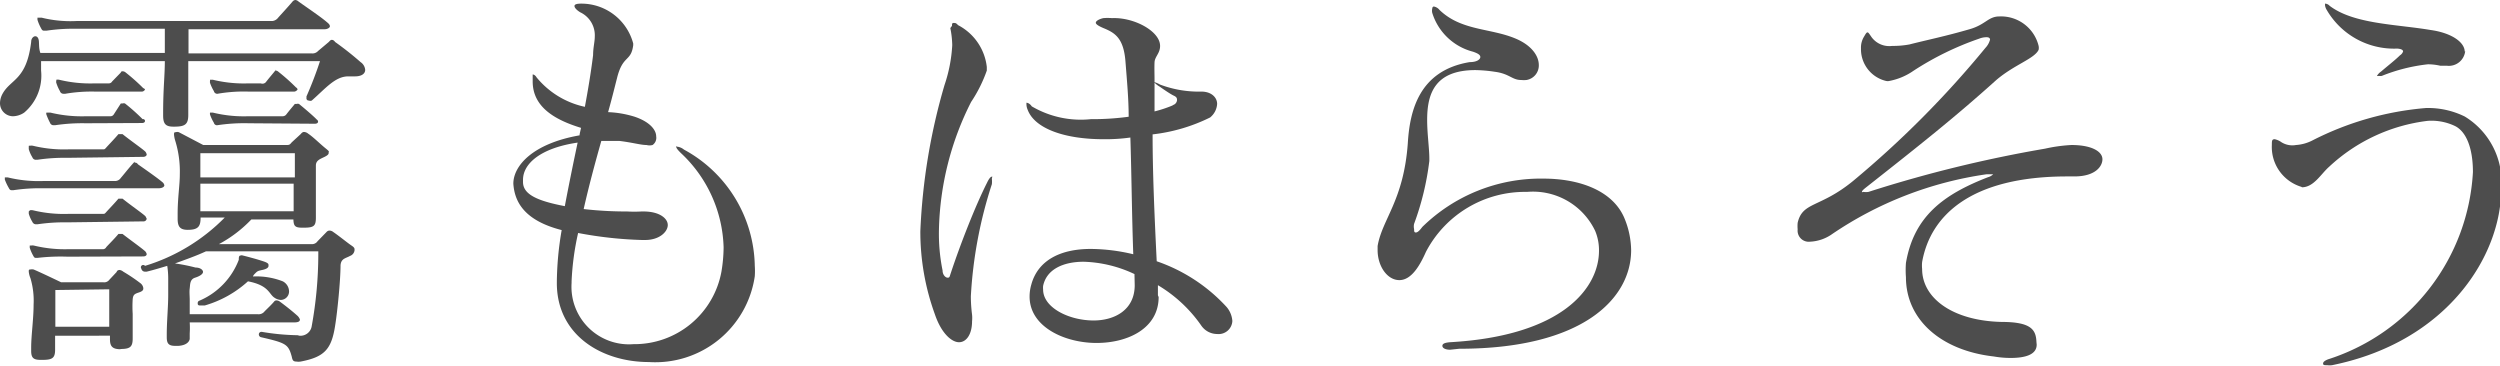
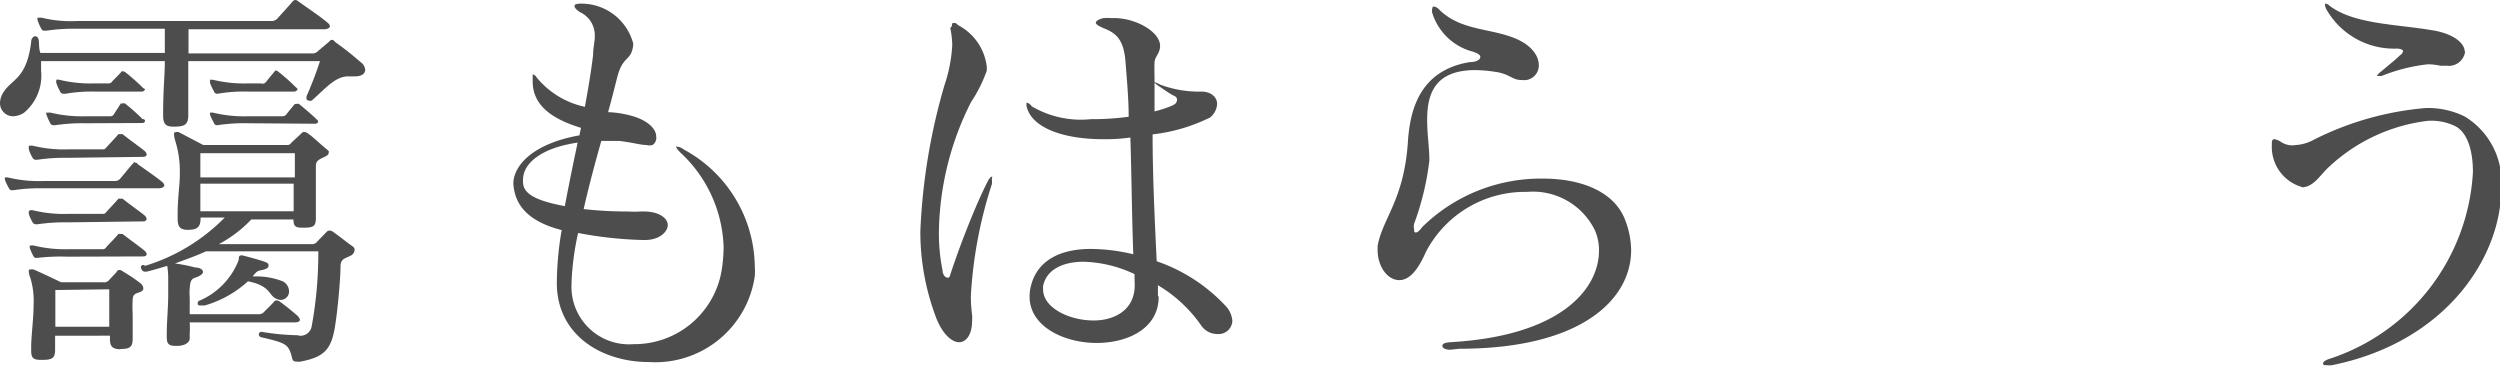
<svg xmlns="http://www.w3.org/2000/svg" viewBox="0 0 103.44 15.13">
  <defs>
    <style>.cls-1{fill:#4d4d4d;}</style>
  </defs>
  <title>アセット 9</title>
  <g id="レイヤー_2" data-name="レイヤー 2">
    <g id="hover">
      <path class="cls-1" d="M7.79,2.53c0,.56,0,1.21,0,2.14v.09c0,.39-.14.48-.58.48H7.17c-.32,0-.42-.12-.42-.46V4.67c0-1,.07-1.54.07-2.14H1.7c0,.14,0,.27,0,.39A2,2,0,0,1,1,4.66a.86.86,0,0,1-.46.15A.54.54,0,0,1,0,4.27a.83.83,0,0,1,.1-.38c.34-.63,1-.56,1.19-2.16,0-.15.1-.23.17-.23s.14.06.15.22,0,.3.06.47H6.82c0-.29,0-.59,0-1H3.16a7.47,7.47,0,0,0-1.24.08H1.85c-.07,0-.1,0-.15-.1A1.79,1.79,0,0,1,1.55.82s0,0,0-.09a0,0,0,0,1,.05,0l.12,0A4.94,4.94,0,0,0,3.16.87h8.11a.35.35,0,0,0,.24-.14c.17-.19.34-.37.59-.66A.17.17,0,0,1,12.22,0s.07,0,.14.07c.41.29.93.64,1.17.85.09.07.12.12.12.17s-.09.12-.22.12H7.8c0,.34,0,.66,0,1H12.9a.31.31,0,0,0,.26-.1l.44-.37c.05-.05.08-.09.12-.09s.08,0,.15.09a13,13,0,0,1,1.05.83.43.43,0,0,1,.19.32c0,.16-.15.27-.42.27h-.14l-.14,0c-.54,0-.93.49-1.51,1a.15.15,0,0,1-.12,0,.09.09,0,0,1-.1-.1.64.64,0,0,0,0-.07,15.55,15.55,0,0,0,.56-1.46Zm-6,5.26a7.38,7.38,0,0,0-1.24.08H.51c-.07,0-.1,0-.15-.1A2.16,2.16,0,0,1,.2,7.43s0,0,0-.09,0,0,0,0l.12,0a5.37,5.37,0,0,0,1.46.15h3A.29.29,0,0,0,5,7.36c.13-.15.3-.37.47-.56s.07-.07.11-.07.08,0,.13.07c.27.19.83.58,1,.73a.21.21,0,0,1,.09.14c0,.06-.09.12-.24.12Zm1-1.26a7.55,7.55,0,0,0-1.24.08H1.5a.15.15,0,0,1-.16-.1,1.34,1.34,0,0,1-.15-.34s0,0,0-.08,0-.06.05-.06a.34.34,0,0,1,.12,0,5.42,5.42,0,0,0,1.46.15H4.23c.1,0,.1,0,.17-.08s.36-.38.5-.55l.06,0s0,0,.11,0c.32.26.83.61.95.73a.31.31,0,0,1,.05.11c0,.06-.07.1-.14.1Zm0,2.67a7.55,7.55,0,0,0-1.24.08H1.5a.16.16,0,0,1-.16-.1,1.34,1.34,0,0,1-.15-.34s0-.05,0-.09a0,0,0,0,1,.05-.05.34.34,0,0,1,.12,0,5.42,5.42,0,0,0,1.46.15H4.23c.1,0,.1,0,.17-.08s.36-.38.5-.55l.06,0s0,0,.11,0c.32.26.83.61.95.73l.05.1a.13.13,0,0,1-.14.11Zm0,1.42a8.3,8.3,0,0,0-1.24.05H1.5l0,0c-.05,0-.08,0-.12-.08a1.75,1.75,0,0,1-.15-.34s0,0,0-.09a0,0,0,0,1,.05,0,.34.34,0,0,1,.12,0,5.42,5.42,0,0,0,1.46.15H4.23a.16.16,0,0,0,.17-.09c.16-.17.36-.37.5-.54l.06,0s0,0,.11,0c.32.25.83.61.95.73a.29.29,0,0,1,.05.1c0,.07-.07.1-.14.1ZM5,14.45c-.33,0-.45-.1-.45-.41v-.15H2.28v.58c0,.35-.12.42-.53.42H1.68c-.29,0-.39-.08-.39-.37v-.14c0-.51.1-1.17.1-1.77a3.26,3.26,0,0,0-.13-1.1.94.94,0,0,1-.07-.27c0-.07,0-.09.07-.09a.31.31,0,0,1,.13,0c.29.12,1.14.53,1.14.53H4.28a.26.26,0,0,0,.24-.1l.31-.33c0-.05.07-.08.12-.08a.31.31,0,0,1,.15.07,7.08,7.08,0,0,1,.7.47.31.31,0,0,1,.13.21c0,.06,0,.12-.18.18s-.24.09-.26.28a5,5,0,0,0,0,.61c0,.29,0,.61,0,.88V14c0,.35-.1.44-.51.44ZM3.54,5.1a7.6,7.6,0,0,0-1.25.08H2.23a.15.15,0,0,1-.16-.1,2.67,2.67,0,0,1-.15-.34.12.12,0,0,1,0-.08s0,0,.05,0l.12,0a5.51,5.51,0,0,0,1.47.15h1a.16.16,0,0,0,.15-.08L5,4.28s0,0,.07,0a.19.19,0,0,1,.1,0,8,8,0,0,1,.73.65A.08.08,0,0,1,6,5c0,.06-.05.09-.13.09ZM2.29,12c0,.38,0,1,0,1.52H4.52c0-.33,0-.67,0-1s0-.39,0-.55ZM3.94,3.79a6.41,6.41,0,0,0-1.24.09H2.63a.15.15,0,0,1-.15-.11,1.75,1.75,0,0,1-.15-.34.12.12,0,0,1,0-.08s0-.05,0-.05a.3.3,0,0,1,.12,0,5.42,5.42,0,0,0,1.46.15h.58a.16.16,0,0,0,.15-.08L5,3s0-.05.07-.05A.19.19,0,0,1,5.2,3a8,8,0,0,1,.73.65A.09.09,0,0,1,6,3.71s-.05.08-.13.08Zm8.45,10.1a.47.47,0,0,0,.51-.41,16.67,16.67,0,0,0,.27-2.94V10.4H8.52c-.41.19-.84.34-1.28.5a7.19,7.19,0,0,1,.85.17c.2,0,.31.1.31.18s-.11.17-.33.24-.2.29-.22.44,0,.31,0,.48,0,.41,0,.59h2.81a.31.31,0,0,0,.29-.12c.13-.13.29-.28.39-.4a.12.12,0,0,1,.1-.05.26.26,0,0,1,.14.05c.27.2.52.4.71.57a.4.4,0,0,1,.12.17c0,.09-.09.12-.24.12H7.85a3.54,3.54,0,0,1,0,.45c0,.08,0,.15,0,.22s-.07.27-.46.3l-.15,0c-.28,0-.34-.12-.34-.36v-.12c0-.52.06-1.14.06-1.61,0-.32,0-.58,0-.7A3.37,3.37,0,0,0,6.92,11c-.27.08-.56.17-.85.24H6a.15.15,0,0,1-.15-.12A.09.09,0,0,1,6,11a7.81,7.81,0,0,0,3.3-2h-1c0,.36-.09.51-.53.51h0c-.32,0-.42-.13-.42-.46,0-.06,0-.13,0-.2,0-.66.09-1.19.09-1.63a4.31,4.31,0,0,0-.19-1.4,1.19,1.19,0,0,1-.05-.25c0-.07,0-.1.07-.1a.21.21,0,0,1,.13,0L8.41,6h3.4c.16,0,.17,0,.26-.11l.37-.34c.05-.06.09-.09.14-.09a.29.29,0,0,1,.17.07c.2.13.49.42.7.59s.15.14.15.19,0,.1-.19.19-.34.15-.34.35,0,.63,0,1,0,.66,0,.92V9c0,.34-.07.42-.49.42h-.09c-.29,0-.34-.08-.35-.34H10.4A5.32,5.32,0,0,1,9.06,10.1h3.81a.28.28,0,0,0,.27-.12l.37-.38a.17.17,0,0,1,.12-.06.26.26,0,0,1,.16.06c.25.17.59.45.74.55s.14.13.14.2a.28.28,0,0,1-.19.24c-.17.1-.37.1-.39.39,0,.61-.13,1.92-.22,2.47-.15,1-.44,1.32-1.43,1.51a.62.62,0,0,1-.18,0c-.14,0-.16-.07-.19-.21-.14-.51-.24-.56-1.28-.8a.12.12,0,0,1-.08-.12s0-.1.12-.1h0a9.54,9.54,0,0,0,1.48.14ZM10,10.56c.32.08.65.17.89.25s.22.12.22.19-.07.13-.26.17-.2.05-.3.15-.07.12-.09.12a3,3,0,0,1,1.24.2.48.48,0,0,1,.26.41.35.35,0,0,1-.34.36.51.51,0,0,1-.26-.09c-.24-.15-.22-.51-1.1-.68a4.52,4.52,0,0,1-1.79,1l-.15,0c-.09,0-.14,0-.14-.09s.05-.1.12-.13a3,3,0,0,0,1.58-1.67c0-.1,0-.18.09-.18ZM8.29,6.34c0,.22,0,.56,0,1h3.91c0-.35,0-.68,0-1Zm0,1.26c0,.36,0,.75,0,1.14h3.86c0-.41,0-.78,0-1.14Zm2-3.81A6.27,6.27,0,0,0,9,3.88H9a.14.14,0,0,1-.15-.11,1.77,1.77,0,0,1-.16-.34.22.22,0,0,1,0-.08s0-.05,0-.05l.12,0a5.37,5.37,0,0,0,1.46.15h.52A.19.19,0,0,0,11,3.4c.13-.17.22-.27.35-.43s0-.05.07-.05a.19.19,0,0,1,.1.05,8,8,0,0,1,.73.65.1.1,0,0,1,.06.09s-.06.08-.14.08Zm0,1.31A7.38,7.38,0,0,0,9,5.18H9a.13.13,0,0,1-.15-.1,1.77,1.77,0,0,1-.16-.34.22.22,0,0,1,0-.08s0,0,0,0l.12,0a5.37,5.37,0,0,0,1.46.15h1.42a.19.19,0,0,0,.16-.08c.13-.17.22-.27.35-.43l.07,0a.19.19,0,0,1,.1,0c.26.21.63.53.74.65a.1.1,0,0,1,.05.08c0,.06-.05.09-.14.09Z" />
      <path class="cls-1" d="M26.57,9.93a16.41,16.41,0,0,1-2.65-.29,11.25,11.25,0,0,0-.27,2v.07a2.38,2.38,0,0,0,2.56,2.53,3.66,3.66,0,0,0,3.64-3,6.34,6.34,0,0,0,.09-1,5.54,5.54,0,0,0-1.77-3.91c-.12-.12-.19-.2-.19-.26s0,0,.05,0a.55.55,0,0,1,.27.12A5.58,5.58,0,0,1,31.23,11a3.1,3.1,0,0,1,0,.43,4.16,4.16,0,0,1-4.38,3.55c-1.94,0-3.8-1.1-3.81-3.25v-.08a13.2,13.2,0,0,1,.2-2.13c-1.56-.4-1.95-1.18-2-1.92v0c0-.74.8-1.66,2.74-2,0-.07.05-.24.06-.31-1.15-.35-2-.9-2-1.92V3.2c0-.09,0-.12,0-.12s.09,0,.16.12a3.54,3.54,0,0,0,2,1.22c.13-.7.25-1.41.34-2.14,0-.31.07-.55.07-.77a1.05,1.05,0,0,0-.6-1c-.15-.09-.24-.19-.24-.26s.09-.1.29-.1A2.22,2.22,0,0,1,26.2,1.8v.07c-.09.7-.43.39-.67,1.36-.1.39-.22.88-.37,1.41a4.24,4.24,0,0,1,1.1.19c.65.22.89.56.89.81A.36.36,0,0,1,27,6a.49.49,0,0,1-.25,0c-.24,0-.56-.1-1.13-.17h-.74c-.24.85-.5,1.8-.73,2.82a15.64,15.64,0,0,0,1.8.1,5.16,5.16,0,0,0,.59,0h.09c.66,0,1,.29,1,.56s-.33.62-.94.62Zm-4.93-2.4c0,.51.58.78,1.73,1,.16-.85.34-1.73.53-2.63-1.51.22-2.26.86-2.26,1.54Z" />
      <path class="cls-1" d="M39.39,1.07c0-.08,0-.12.07-.12s.1,0,.18.09a2.23,2.23,0,0,1,1.19,1.73s0,.1,0,.15a5.77,5.77,0,0,1-.65,1.3A12.23,12.23,0,0,0,38.85,9.5,7.59,7.59,0,0,0,39,11.19c0,.18.12.3.21.3s.08-.05.13-.19c.38-1.15,1-2.75,1.5-3.74.08-.17.15-.25.2-.25s0,0,0,.1a1,1,0,0,1,0,.21,18.1,18.1,0,0,0-.87,4.64,6.06,6.06,0,0,0,.05.76,1.32,1.32,0,0,1,0,.27c0,.55-.24.87-.54.87s-.73-.36-1-1.16a10,10,0,0,1-.6-3.43,25.16,25.16,0,0,1,1-6.05,6.14,6.14,0,0,0,.32-1.65,3.86,3.86,0,0,0-.08-.71Zm8.55,11.22c0,1.29-1.26,1.9-2.57,1.9s-2.77-.66-2.77-1.92a1.76,1.76,0,0,1,.07-.49c.27-1,1.19-1.48,2.46-1.48a7.69,7.69,0,0,1,1.76.22c-.06-1.7-.07-3.28-.12-4.83a7.32,7.32,0,0,1-1.12.07c-1.6,0-2.84-.44-3.13-1.22a.59.59,0,0,1-.05-.22c0-.05,0-.07,0-.07s.12,0,.22.15a4,4,0,0,0,2.45.53,11,11,0,0,0,1.56-.1c0-.73-.07-1.48-.13-2.25-.07-1-.43-1.22-.92-1.42-.21-.09-.31-.16-.31-.22s.1-.14.31-.19a2.2,2.2,0,0,1,.36,0C46.92.71,48,1.29,48,1.9v0c0,.31-.22.44-.23.68s0,.49,0,.73v.09A1.08,1.08,0,0,1,48,3.5a4.56,4.56,0,0,0,1.71.29c.41,0,.65.24.65.51a.78.78,0,0,1-.29.56,7.16,7.16,0,0,1-2.38.7c0,1.53.07,3.21.17,5.25a7,7,0,0,1,2.89,1.89,1,1,0,0,1,.24.58.57.57,0,0,1-.63.54.8.8,0,0,1-.65-.34,5.78,5.78,0,0,0-1.8-1.68c0,.1,0,.3,0,.42Zm-1-.95a5.25,5.25,0,0,0-2.1-.51c-.86,0-1.54.32-1.68,1a.76.76,0,0,0,0,.15c0,.75,1.07,1.28,2.09,1.28.86,0,1.7-.43,1.7-1.46Zm1.61-7a.23.23,0,0,0,.15-.19c0-.07,0-.13-.13-.19s-.38-.23-.58-.37a1,1,0,0,1-.22-.17c0,.39,0,.77,0,1.19A5.24,5.24,0,0,0,48.5,4.37Z" />
      <path class="cls-1" d="M60,14.47c-.2,0-.32-.07-.32-.16s.1-.13.31-.15c4.65-.26,6.17-2.24,6.17-3.79A2.07,2.07,0,0,0,66,9.55a2.85,2.85,0,0,0-2.82-1.61A4.62,4.62,0,0,0,59,10.42c-.24.54-.59,1.17-1.1,1.17S57,11,57,10.35c0,0,0-.12,0-.17.19-1.12,1.08-1.88,1.25-4.26.08-1.31.45-3,2.56-3.35.31,0,.44-.12.44-.21s-.1-.15-.3-.22A2.39,2.39,0,0,1,59.26.53a.38.38,0,0,1,0-.17s0-.09.07-.09a.39.39,0,0,1,.23.14c.89.86,2.08.75,3.11,1.17.72.29,1,.75,1,1.11a.61.61,0,0,1-.51.62,1.15,1.15,0,0,1-.22,0c-.38,0-.48-.26-1.09-.34a6,6,0,0,0-.8-.07c-1.7,0-2,1-2,2.06,0,.58.09,1.17.09,1.6v.1a11.42,11.42,0,0,1-.63,2.6.49.49,0,0,0,0,.22c0,.08,0,.14.07.14s.15-.07.27-.23a7,7,0,0,1,5-2c1.53,0,2.87.51,3.35,1.61a3.56,3.56,0,0,1,.29,1.35c0,2-2,4.08-7.11,4.08Z" />
-       <path class="cls-1" d="M84.27,14.26c0,.43-.51.55-1.07.55a4,4,0,0,1-.7-.06c-2.21-.25-3.64-1.54-3.64-3.28a3.92,3.92,0,0,1,0-.59c.33-1.94,1.57-2.84,3.4-3.55a.46.46,0,0,0,.21-.12s0,0-.12,0h-.15a15.18,15.18,0,0,0-6.43,2.5,1.71,1.71,0,0,1-.88.29.46.46,0,0,1-.51-.51,1.48,1.48,0,0,1,0-.27c.2-.88.92-.61,2.29-1.73a40.79,40.79,0,0,0,5.48-5.51.79.79,0,0,0,.19-.34c0-.07-.06-.1-.14-.1a.83.83,0,0,0-.31.06,12.28,12.28,0,0,0-2.72,1.33,2.6,2.6,0,0,1-1,.42.3.3,0,0,1-.13,0A1.35,1.35,0,0,1,77,2a.86.86,0,0,1,.13-.49c.07-.12.1-.17.14-.17s.08.07.17.2a.91.91,0,0,0,.85.36A3.76,3.76,0,0,0,79,1.84c.83-.21,1.49-.34,2.49-.63.67-.19.77-.53,1.24-.53h0A1.6,1.6,0,0,1,84.35,1.9a.41.41,0,0,1,0,.16c-.17.37-1,.61-1.75,1.25-1.7,1.53-3.1,2.64-5.41,4.46-.1.08-.15.13-.15.17s0,0,.07,0a.64.64,0,0,0,.2,0,53.41,53.41,0,0,1,7.31-1.79A6.53,6.53,0,0,1,85.71,6c.84,0,1.28.27,1.28.59v0c0,.29-.29.71-1.16.71h-.3c-4,0-5.66,1.63-6,3.54a1.46,1.46,0,0,0,0,.29c0,1.19,1.24,2.14,3.28,2.19,1.23,0,1.43.32,1.45.83Z" />
      <path class="cls-1" d="M95.22,7.73A1.72,1.72,0,0,1,94,6v0c0-.17,0-.24.12-.24a.74.74,0,0,1,.27.12A.85.85,0,0,0,95,6a1.74,1.74,0,0,0,.68-.19,12.59,12.59,0,0,1,4.69-1.34,3.43,3.43,0,0,1,1.61.35,3.17,3.17,0,0,1,1.51,3c0,2.74-2.21,6.32-7,7.29a.79.79,0,0,1-.2,0c-.12,0-.17,0-.17-.07s.09-.14.29-.2a8.63,8.63,0,0,0,5.91-7.72c0-.94-.25-1.65-.73-1.9A2.26,2.26,0,0,0,100.45,5a7.24,7.24,0,0,0-4.08,1.9c-.35.31-.63.84-1.12.85ZM102,2.11a.68.68,0,0,1-.76.61l-.27,0a2.35,2.35,0,0,0-.51-.06,7.18,7.18,0,0,0-1.91.48.3.3,0,0,1-.12,0,.13.13,0,0,1-.08,0s0,0,0,0,.05-.1.17-.18c.28-.24.59-.48.78-.67a.31.31,0,0,0,.13-.16q0-.1-.24-.12A3.22,3.22,0,0,1,96.27.41.49.49,0,0,1,96.2.22s0-.07,0-.07a.27.27,0,0,1,.19.09c1,.76,2.75.76,4.17,1,.88.12,1.42.51,1.42.9Z" />
    </g>
  </g>
</svg>